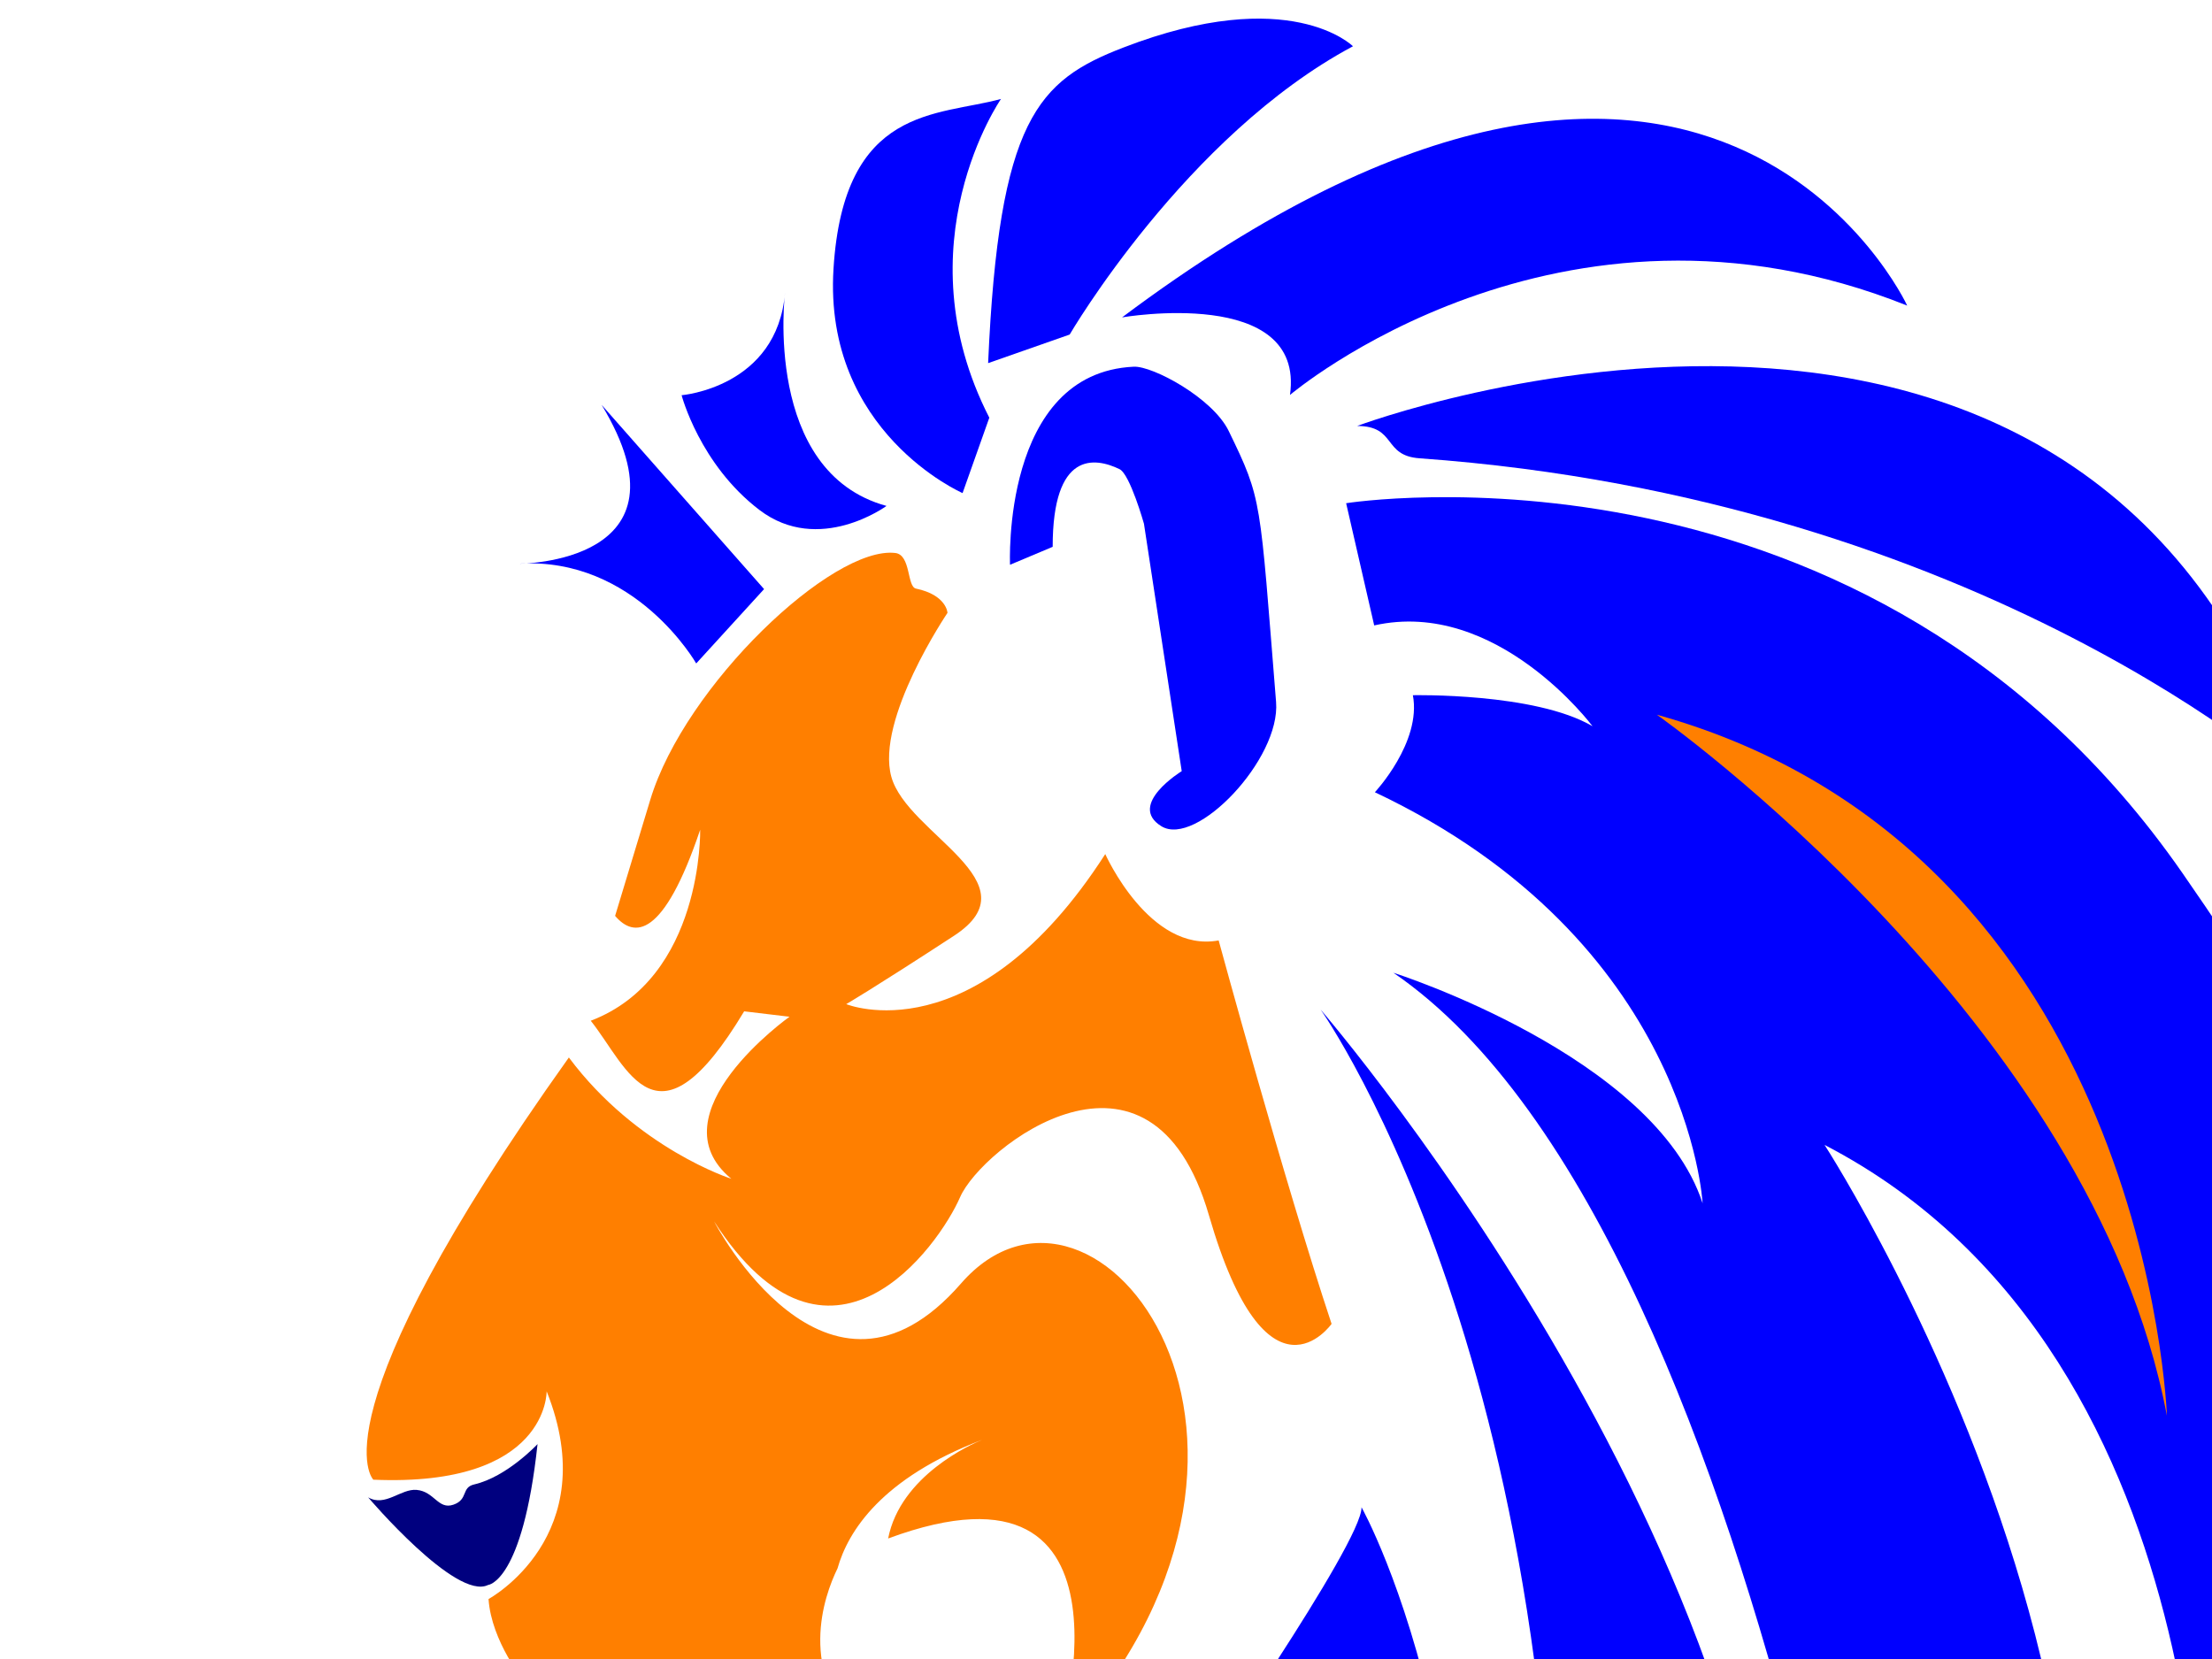
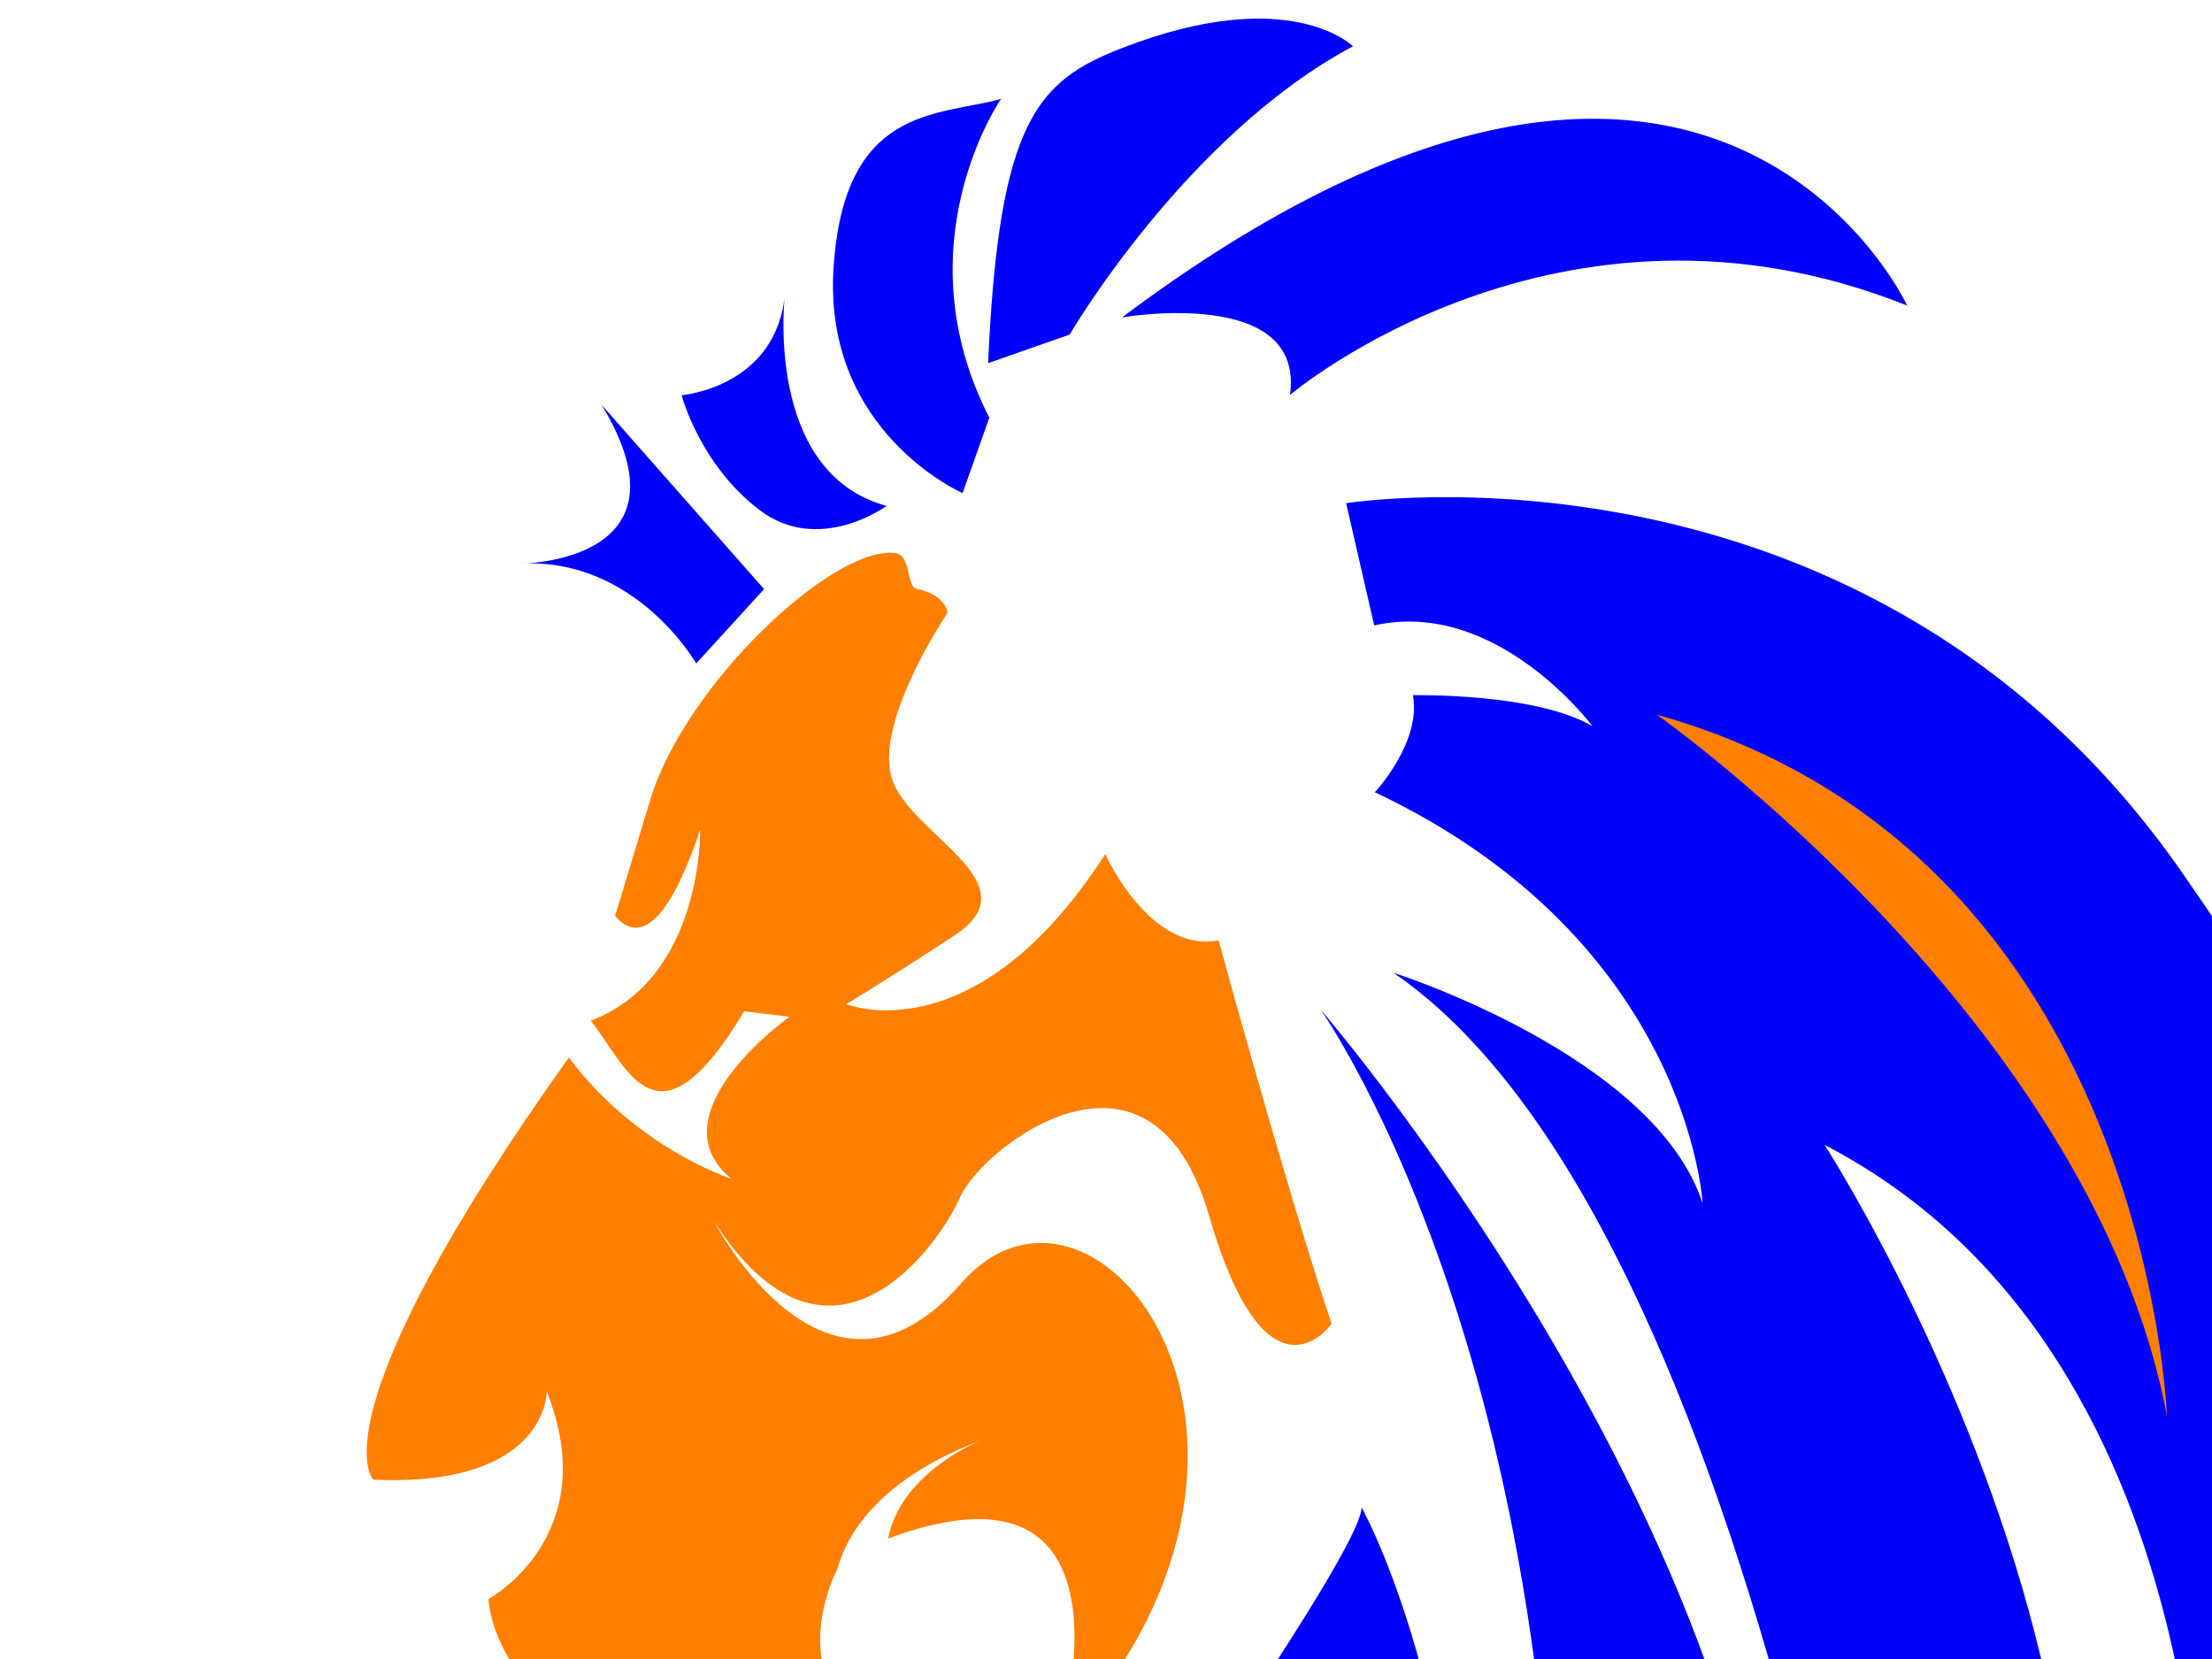
<svg xmlns="http://www.w3.org/2000/svg" width="640" height="480">
  <title>Orange face Lion Head</title>
  <g>
    <title>Layer 1</title>
    <path id="svg_1" d="m-1,-10l779,0l0,1001l-779,0l0,-1001z" stroke-linecap="null" stroke-linejoin="null" stroke-dasharray="null" stroke-width="5" fill="none" />
    <path fill="#0000ff" fill-rule="nonzero" id="path5775" d="m201.439,191.955c0,0 -17.649,-30.941 -51.281,-28.859c0,0 51.791,0.076 23.913,-45.949l46.999,53.299l-19.631,21.509" />
    <path fill="#0000ff" fill-rule="nonzero" id="path5777" d="m256.49,146.381c0,0 -19.505,14.314 -36.767,1.164c-17.27,-13.156 -22.513,-33.196 -22.513,-33.196c0,0 27.691,-2.244 29.927,-29.705c0,0 -6.524,51.911 29.353,61.737" />
    <path fill="#0000ff" fill-rule="nonzero" id="path5779" d="m278.501,142.665c0,0 -40.285,-17.562 -37.343,-64.903c2.94,-47.35 30.17,-44.103 48.464,-49.135c0,0 -29.092,42.018 -3.383,92.224l-7.738,21.814" />
    <path fill="#0000ff" fill-rule="nonzero" id="path5781" d="m324.954,13.782c-24.641,9.518 -35.955,20.707 -39.06,91.283l23.596,-8.27c0,0 33.565,-57.57 81.966,-83.408c0,0 -18.228,-18.257 -66.501,0.395" />
    <path fill="#0000ff" fill-rule="nonzero" id="path5783" d="m324.645,91.83c0,0 53.003,-9.206 48.589,22.439c0,0 77.813,-66.148 178.579,-25.851c0,0 -57.293,-123.863 -227.168,3.412" />
-     <path fill="#0000ff" fill-rule="nonzero" id="path5785" d="m410.701,132.597c-10.715,-0.762 -6.551,-9.317 -18.026,-9.354c0,0 212.778,-80.01 272.504,104.037c0,0 -90.999,-82.969 -254.478,-94.683" />
    <path fill="#0000ff" fill-rule="nonzero" id="path5787" d="m389.479,145.595c0,0 150.929,-24.169 242.005,107.062c73.021,105.215 45.47,100.26 132.612,138.941c0,0 -12.337,44.562 -77.681,19.579c0,0 7.997,81.933 -49.283,154.966c0,0 10.412,-172.909 -109.225,-234.879c0,0 143.738,221.801 25.848,358.047c0,0 -36.848,-329.963 -150.589,-407.859c0,0 75.507,23.984 89.448,66.689c0,0 -3.895,-75.909 -94.821,-118.922c0,0 13.552,-14.464 10.995,-28.074c0,0 35.355,-0.776 51.978,8.973c0,0 -27.678,-37.131 -63.167,-29.166l-8.12,-35.358" />
    <path fill="#ff7f00" fill-rule="nonzero" id="path5789" d="m479.37,206.781c0,0 126.158,88.82 147.582,202.855c0,0 -5.505,-163.167 -147.582,-202.855" />
-     <path fill="#0000ff" fill-rule="nonzero" id="path5791" d="m323.919,135.741c-7.182,-3.477 -19.351,-5.29 -19.347,22.472l-12.338,5.191c0,0 -2.503,-55.504 35.806,-57.306c5.474,-0.251 22.827,9.039 27.471,18.614c9.764,20.122 8.905,19.069 13.696,78.382c1.349,16.53 -23.14,42.16 -33.177,35.964c-10.036,-6.188 5.879,-15.939 5.879,-15.939l-10.928,-71.591c0,0 -4.045,-14.33 -7.061,-15.786" />
-     <path fill="#00007f" fill-rule="nonzero" id="path5793" d="m137.216,429.488c-3.855,0.882 -1.637,4.356 -6.048,5.871c-4.409,1.507 -5.475,-3.813 -10.591,-4.283c-4.582,-0.439 -9.132,5.047 -14.061,2.151c0,0 25.413,29.952 34.689,25.355c0,0 10.01,-0.707 14.322,-40.758c0,0 -8.845,9.478 -18.312,11.664" />
    <path fill="#0000ff" fill-rule="nonzero" id="path5795" d="m382.09,292.098c0,0 151.248,175.214 130.58,326.126c-20.677,150.905 -13.937,240.701 57.295,241.967c0,0 -137.474,23.439 -121.438,-232.507c13.945,-222.699 -66.436,-335.586 -66.436,-335.586" />
    <path fill="#0000ff" fill-rule="nonzero" id="path5797" d="m344.912,517.096c0,0 49.241,-70.822 49.022,-80.991c0,0 49.092,87.059 23.094,243.485c-26,156.417 51.699,208.156 118.216,218.289c0,0 -173.117,56.763 -165.77,-189.98c5.434,-182.303 -24.562,-190.803 -24.562,-190.803" />
    <path fill="#0000ff" fill-rule="nonzero" id="path5799" d="m251.008,604.42c0,0 56.843,7.715 73.523,-82.172c0,0 41.822,70.743 31.853,218.695c-12.153,180.388 92.754,221.245 158.37,226.547c0,0 -224.592,37.404 -212.199,-280.787c0,0 -92.669,154.447 93.846,294.048c0,0 -189.375,-34.222 -160.838,-266.476c0,0 -44.613,8.215 -54.518,-26.635c0,0 80.774,1.133 113.6,-69.845c0,0 -25.173,8.953 -43.637,-13.375" />
    <path fill="#ff7f00" fill-rule="nonzero" id="path5801" d="m352.594,272.093c-20.018,3.718 -32.806,-24.983 -32.806,-24.983c-37.784,58.713 -74.946,43.414 -74.946,43.414c0,0 7.481,-4.317 31.202,-19.791c23.719,-15.482 -13.542,-29.349 -18.151,-45.978c-4.602,-16.632 16.246,-47.434 16.246,-47.434c0,0 -0.228,-5.168 -9.127,-7.025c-2.634,-0.557 -1.429,-9.757 -5.963,-10.298c-18.161,-2.165 -60.866,38.216 -70.906,71.409c-3.36,11.11 -6.918,22.852 -10.173,33.585c5.487,6.434 13.998,6.575 24.613,-24.926c0,0 0.927,42.852 -31.66,55.267c10.772,13.511 19.029,39.501 44.384,-2.726l13.123,1.568c0,0 -39.602,28.141 -16.843,46.877c0,0 -27.299,-8.699 -46.998,-35.09c-74.71,104.825 -56.561,122.161 -56.561,122.161c50.704,2.163 50.132,-25.585 50.132,-25.585c16.754,41.932 -16.812,60.114 -16.812,60.114c0.834,12.313 10.423,23.988 10.423,23.988c20.815,-2.577 33.54,-2.269 41.233,-1.494c25.984,2.593 33.119,20.93 33.542,23.18c0.798,4.246 -1.328,6.548 -2.47,6.417c-1.697,-0.191 -23.171,-17.35 -23.171,-17.35l-50.197,11.753c9.358,46.493 42.052,53.921 42.052,53.921c-7.993,-3.165 -2.43,-20.805 -2.43,-20.805c14.323,21.119 20.526,6.888 20.526,6.888l-1.982,-26.301c24.103,41.699 64.316,3.782 40.595,-20.115c-18.901,-19.059 -11.103,-40.863 -7.146,-48.952c3.037,-10.754 12.723,-26.112 41.833,-37.197c0.231,-0.099 0.361,-0.153 0.361,-0.153c-0.124,0.043 -0.238,0.101 -0.361,0.153c-3.032,1.234 -23.633,10.343 -27.19,28.543c76.544,-28.331 49.153,59.911 49.153,59.911c81.32,-86.807 10.864,-178.406 -28.077,-133.679c-38.928,44.715 -71.417,-17.947 -71.417,-17.947c33.381,51.68 64.963,7.189 71.163,-7.041c6.198,-14.239 55.177,-52.769 71.996,5.255c16.812,58.026 35.483,31.408 35.483,31.408c-13.62,-40.998 -32.671,-110.941 -32.671,-110.941" />
  </g>
</svg>